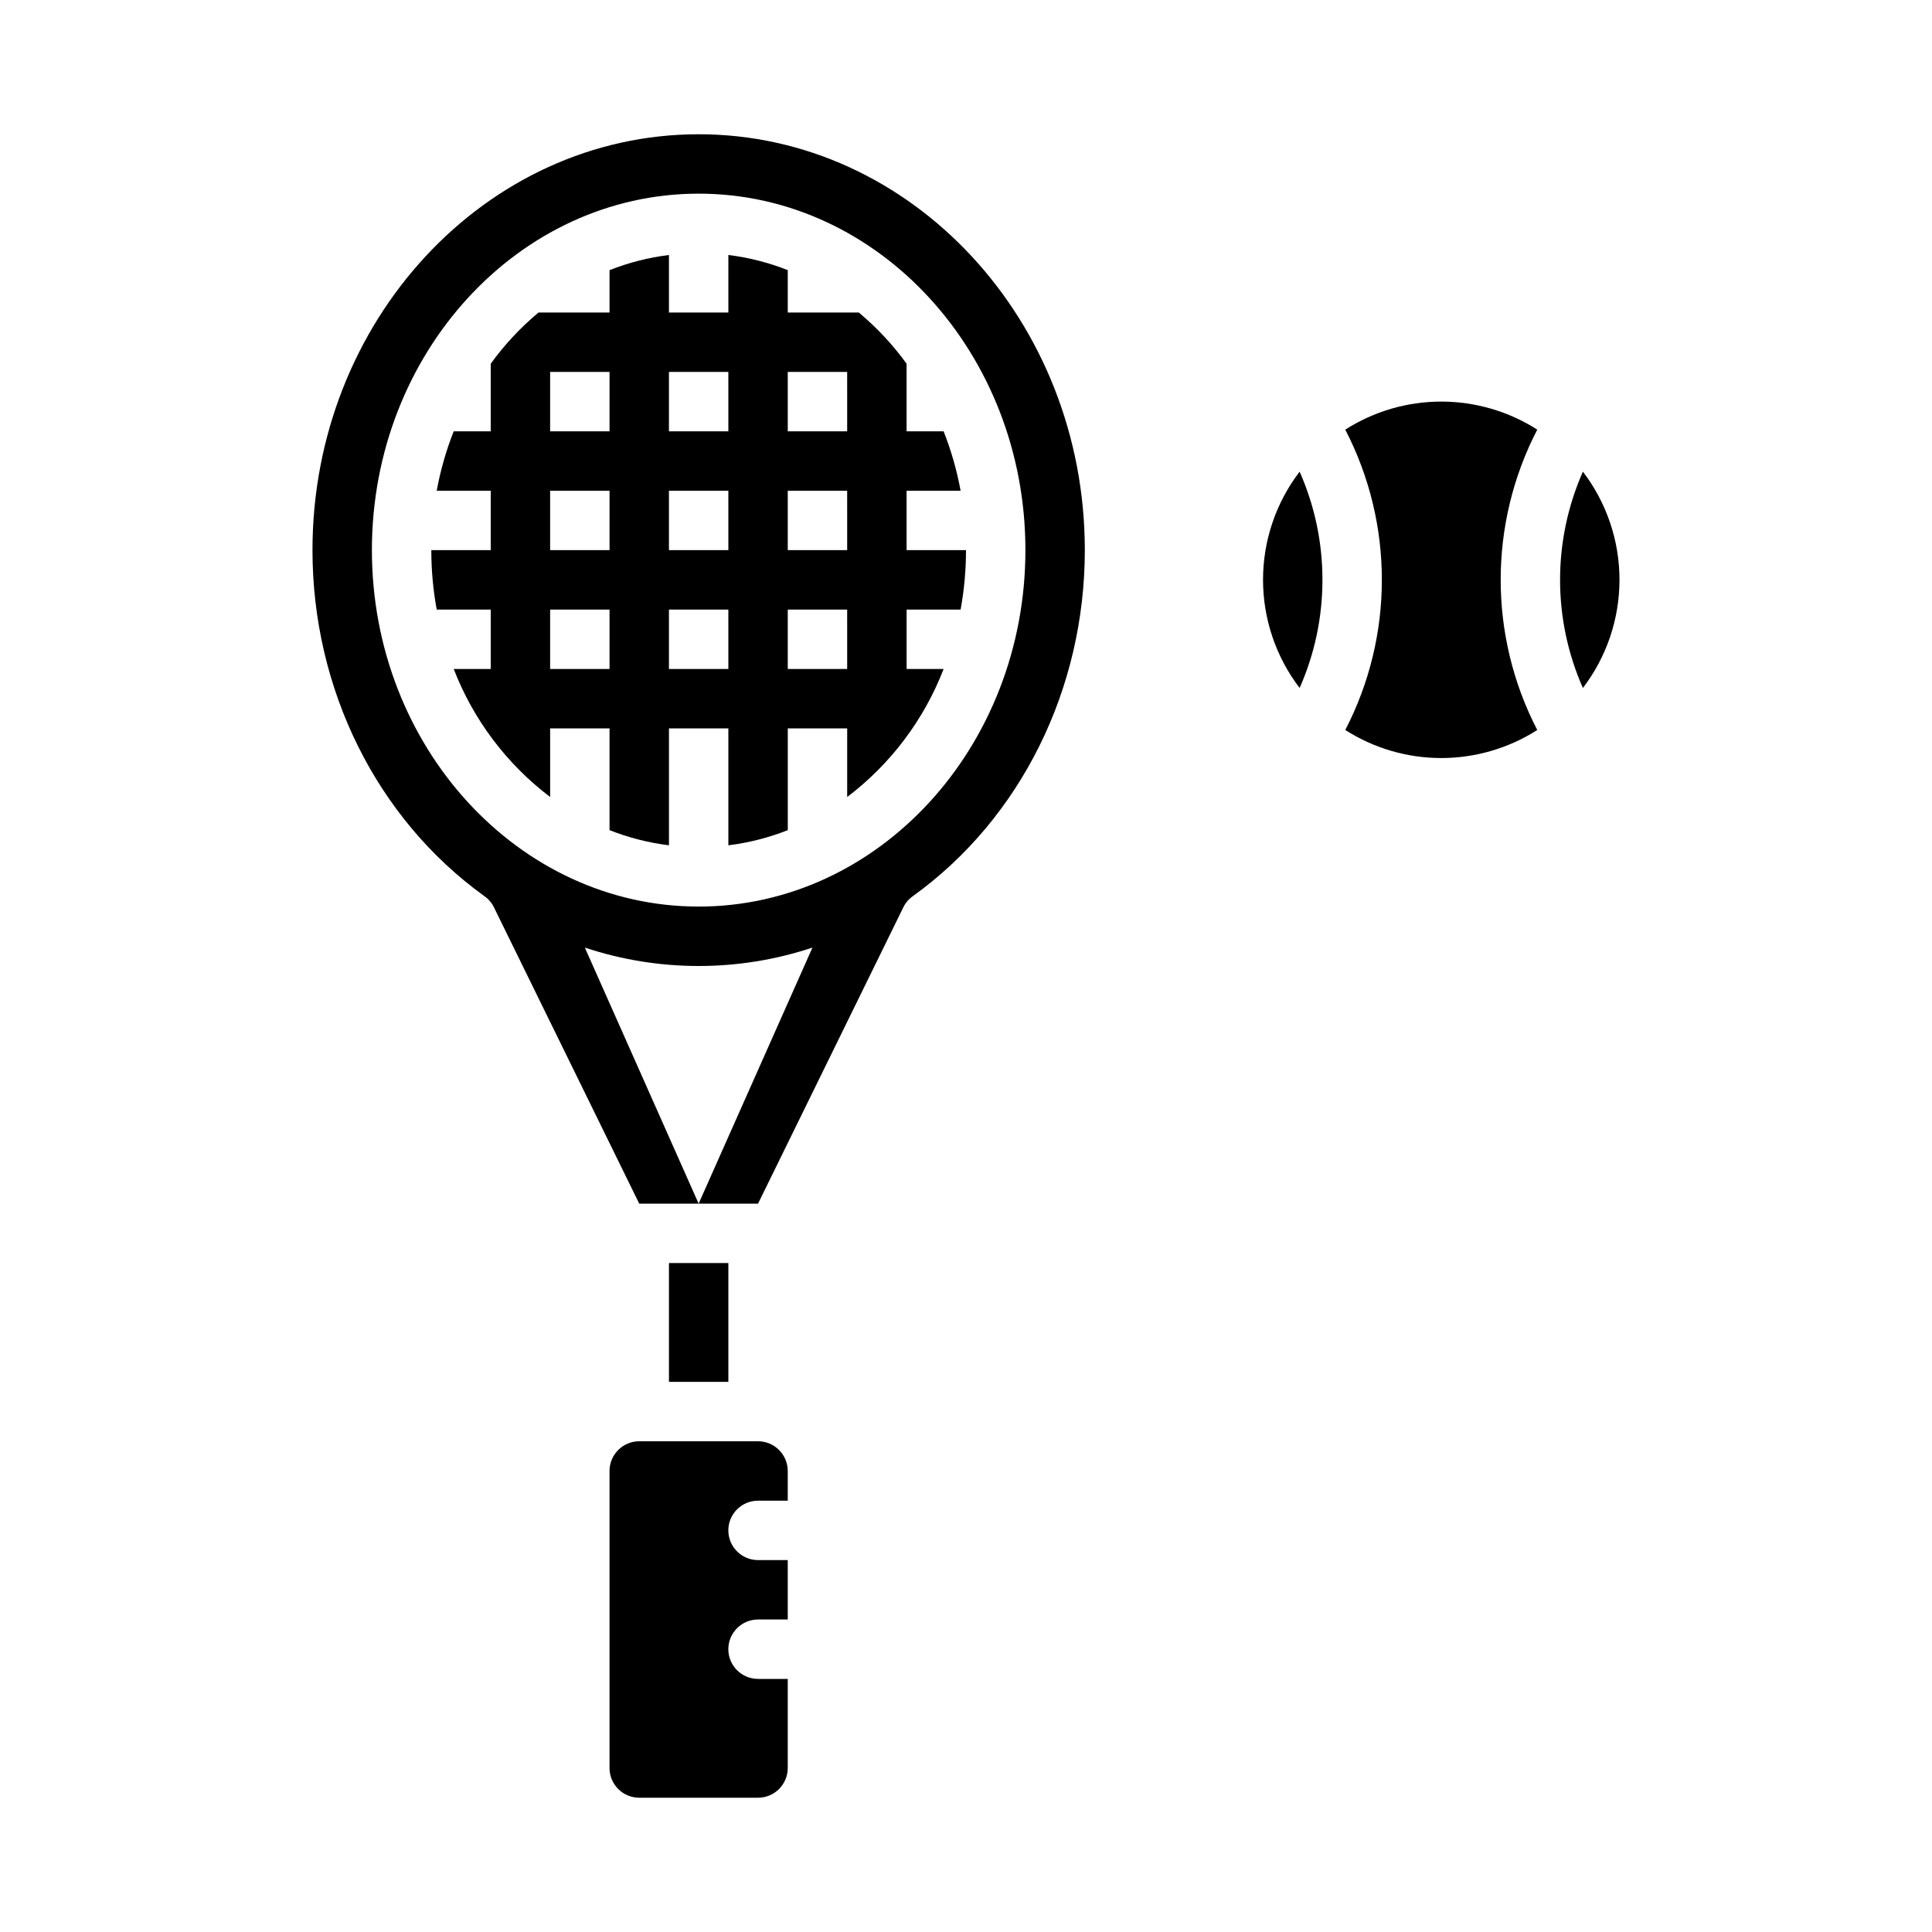
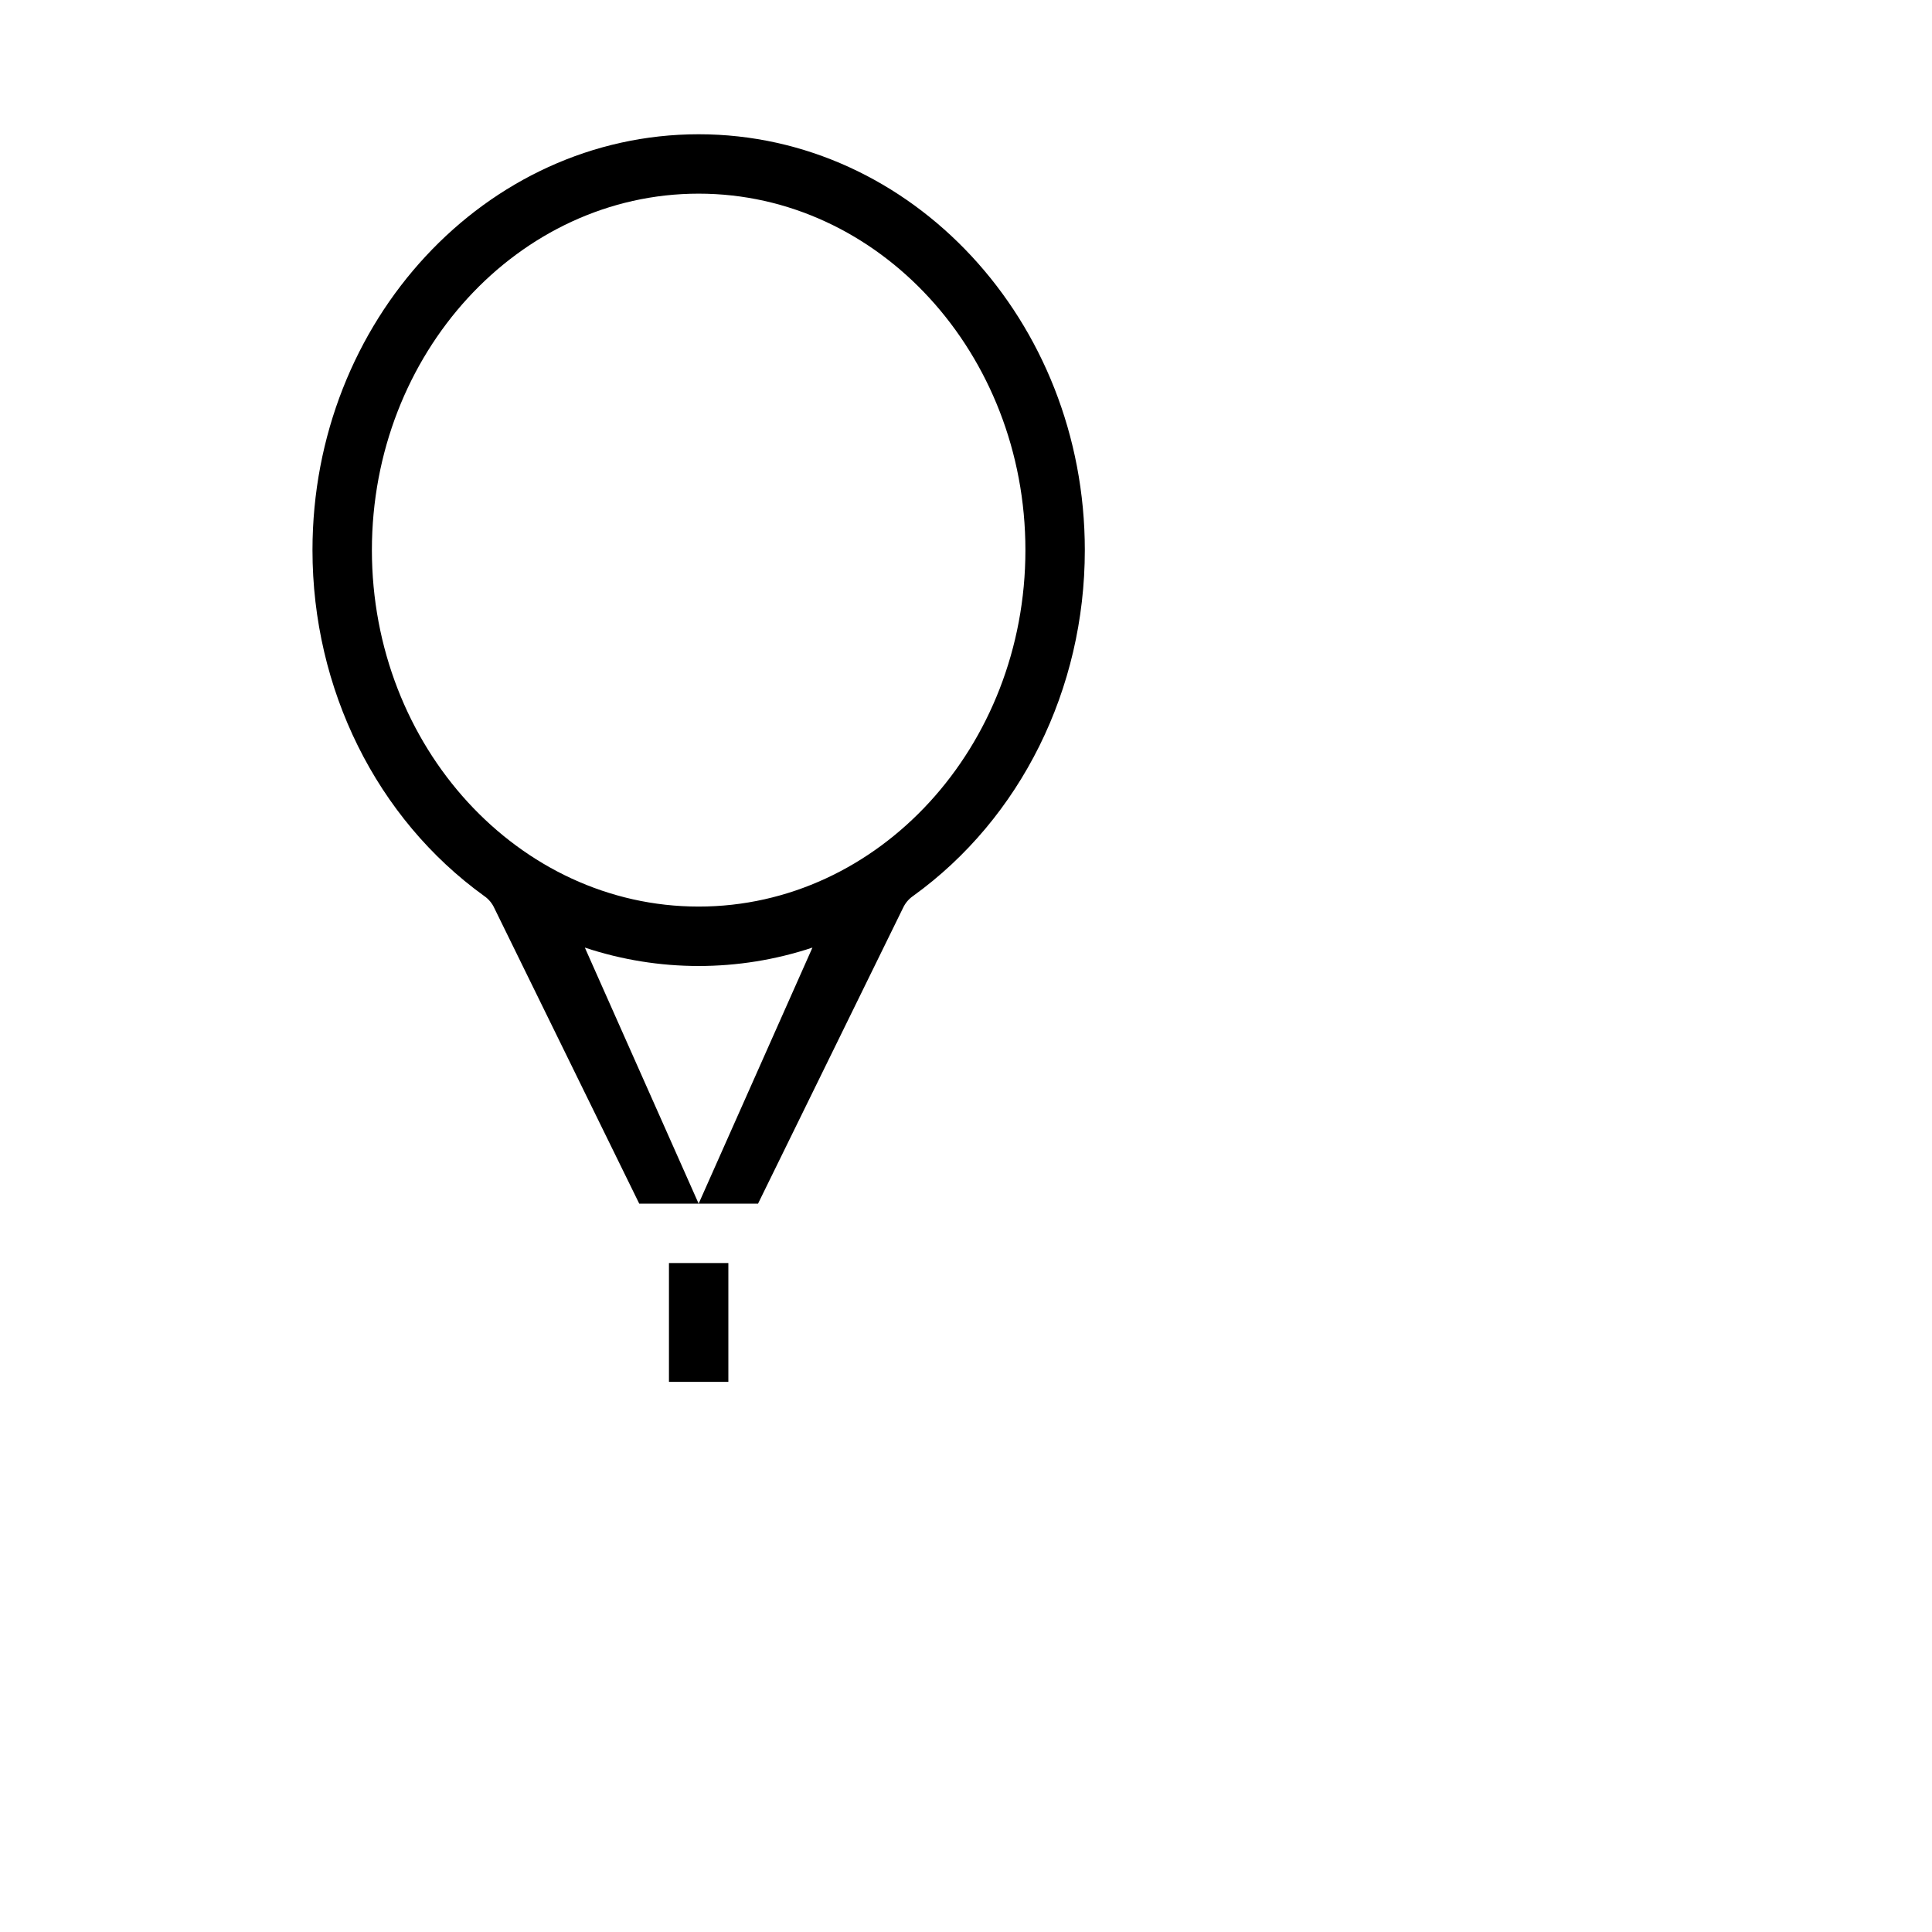
<svg xmlns="http://www.w3.org/2000/svg" fill="#000000" width="800px" height="800px" version="1.1" viewBox="144 144 512 512">
  <g>
-     <path d="m344.89 525.95h-31.488c-4.344 0.008-7.867 3.527-7.871 7.875v78.719c0.004 4.348 3.527 7.867 7.871 7.871h31.488c4.344-0.004 7.867-3.523 7.871-7.871v-23.617h-7.871c-4.348 0-7.871-3.523-7.871-7.871 0-4.348 3.523-7.871 7.871-7.871h7.871v-15.746h-7.871c-4.348 0-7.871-3.523-7.871-7.871s3.523-7.871 7.871-7.871h7.871v-7.871c-0.004-4.348-3.527-7.867-7.871-7.875z" />
    <path d="m321.28 478.72h15.742v31.488h-15.742z" />
-     <path d="m573.18 297.66c0.004-10.363-3.406-20.434-9.695-28.664-8.066 18.258-8.066 39.066 0 57.328 6.289-8.234 9.695-18.305 9.695-28.664z" />
-     <path d="m525.95 344.89c9.016-0.004 17.84-2.582 25.438-7.434-12.922-24.957-12.922-54.637 0-79.598-7.598-4.856-16.422-7.434-25.438-7.434s-17.84 2.578-25.438 7.434c12.926 24.957 12.926 54.641 0 79.598 7.598 4.852 16.426 7.43 25.438 7.434z" />
-     <path d="m494.46 297.66c0.008-9.875-2.051-19.637-6.047-28.664-6.289 8.23-9.695 18.301-9.695 28.66s3.406 20.434 9.695 28.664c3.996-9.027 6.055-18.789 6.047-28.66z" />
-     <path d="m398.57 305.54c0.953-5.195 1.43-10.465 1.43-15.746h-15.746v-15.742h14.316c-0.984-5.383-2.492-10.656-4.504-15.746h-9.812v-17.918c-3.641-5.031-7.894-9.59-12.664-13.57h-18.824v-11.227c-5.055-2-10.348-3.348-15.742-4.016v15.242h-15.746v-15.242c-5.394 0.668-10.688 2.016-15.742 4.016v11.227h-18.824c-4.769 3.981-9.023 8.539-12.664 13.57v17.918h-9.812c-2.012 5.09-3.519 10.363-4.504 15.746h14.316v15.742h-15.746c0 5.281 0.477 10.551 1.43 15.746h14.316v15.742h-9.812c5.203 13.465 14.051 25.215 25.555 33.93v-18.184h15.742v26.973l0.004-0.004c5.055 2 10.348 3.352 15.742 4.016v-30.984h15.742v30.984h0.004c5.394-0.664 10.688-2.016 15.742-4.016v-26.969h15.742v18.184h0.004c11.504-8.715 20.352-20.465 25.555-33.93h-9.812v-15.742zm-93.035 15.742h-15.746v-15.742h15.742zm0-31.488h-15.746v-15.742h15.742zm0-31.488h-15.746v-15.742h15.742zm31.488 62.977h-15.746v-15.742h15.742zm0-31.488h-15.746v-15.742h15.742zm0-31.488h-15.746v-15.742h15.742zm31.488 62.977h-15.746v-15.742h15.742zm0-31.488h-15.746v-15.742h15.742zm0-31.488h-15.746v-15.742h15.742z" />
    <path d="m329.15 179.58c-56.426 0-102.34 49.438-102.34 110.21 0 36.84 16.988 71.074 45.449 91.621l0.004 0.004c1.199 0.809 2.148 1.938 2.746 3.254l38.395 78.309h15.742l-30.156-67.852v-0.004c19.582 6.504 40.734 6.504 60.316 0l-30.16 67.855h15.742l38.395-78.309h0.004c0.562-1.246 1.445-2.324 2.555-3.125 0.07-0.051 0.145-0.098 0.215-0.152 28.453-20.555 45.43-54.777 45.43-91.602 0-60.77-45.91-110.21-102.34-110.21zm0 204.67c-47.746 0-86.594-42.375-86.594-94.465 0-52.09 38.844-94.465 86.594-94.465 47.746 0 86.594 42.375 86.594 94.465 0 52.09-38.844 94.465-86.594 94.465z" />
  </g>
</svg>